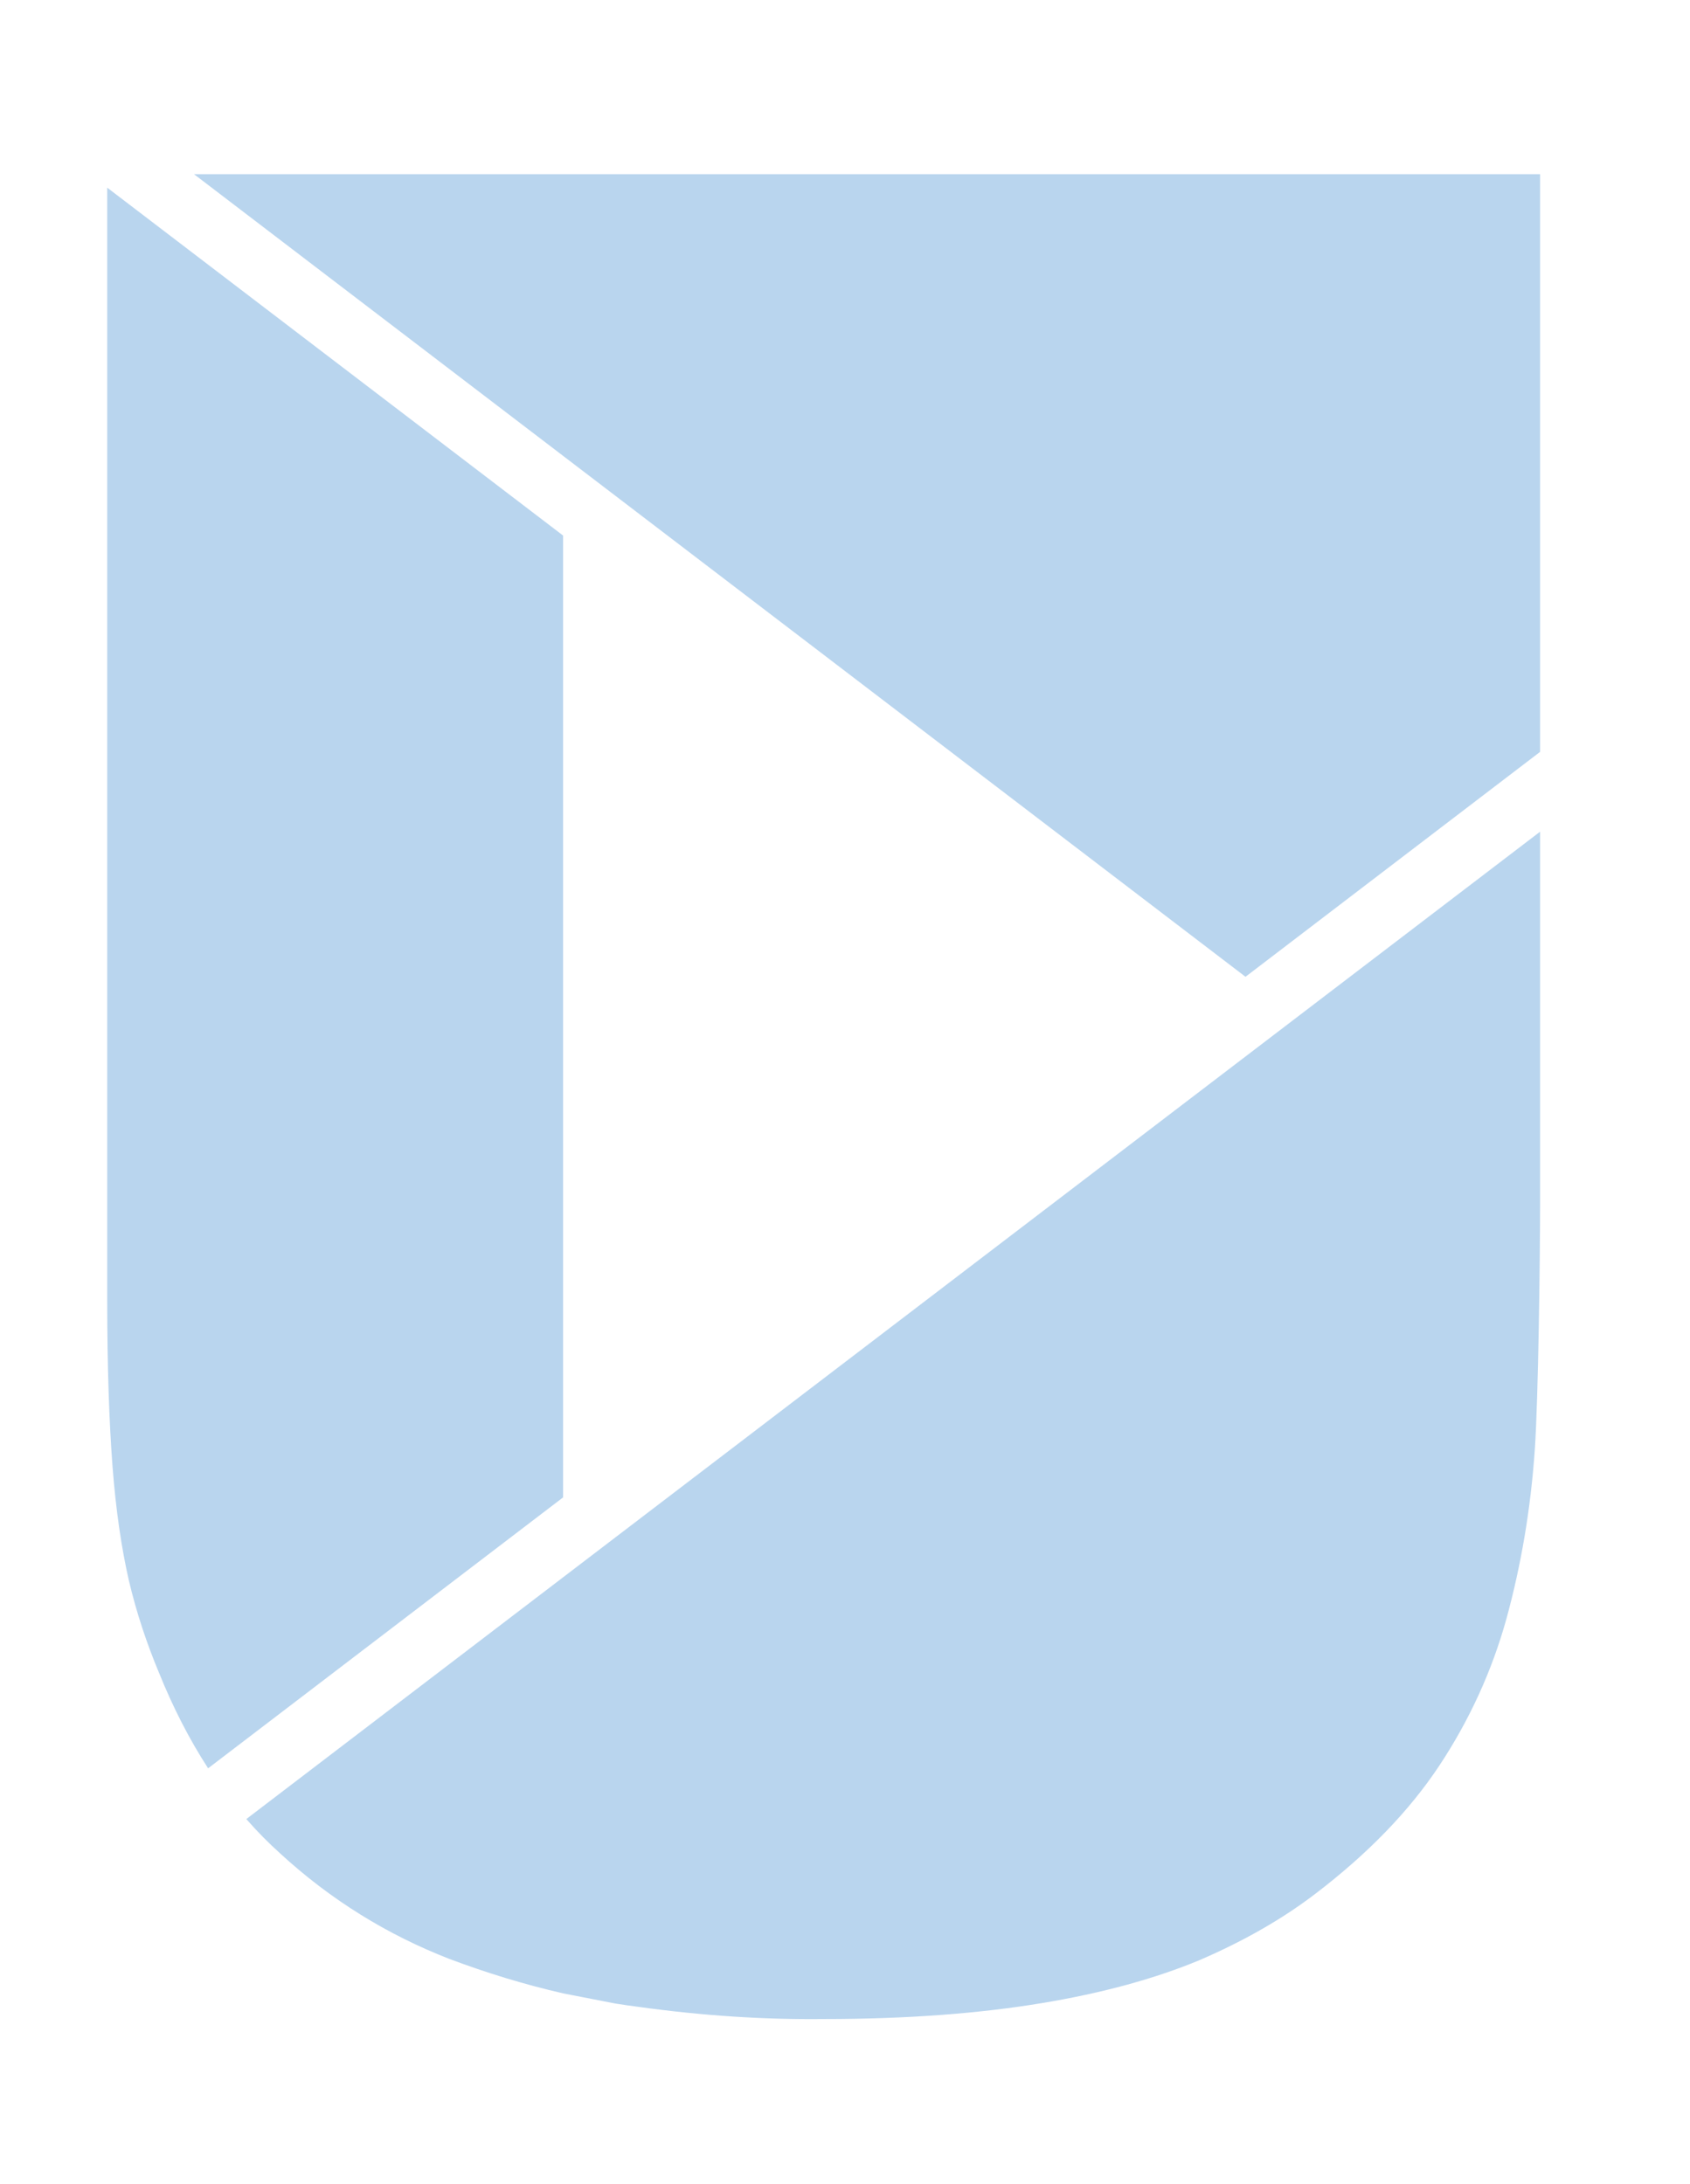
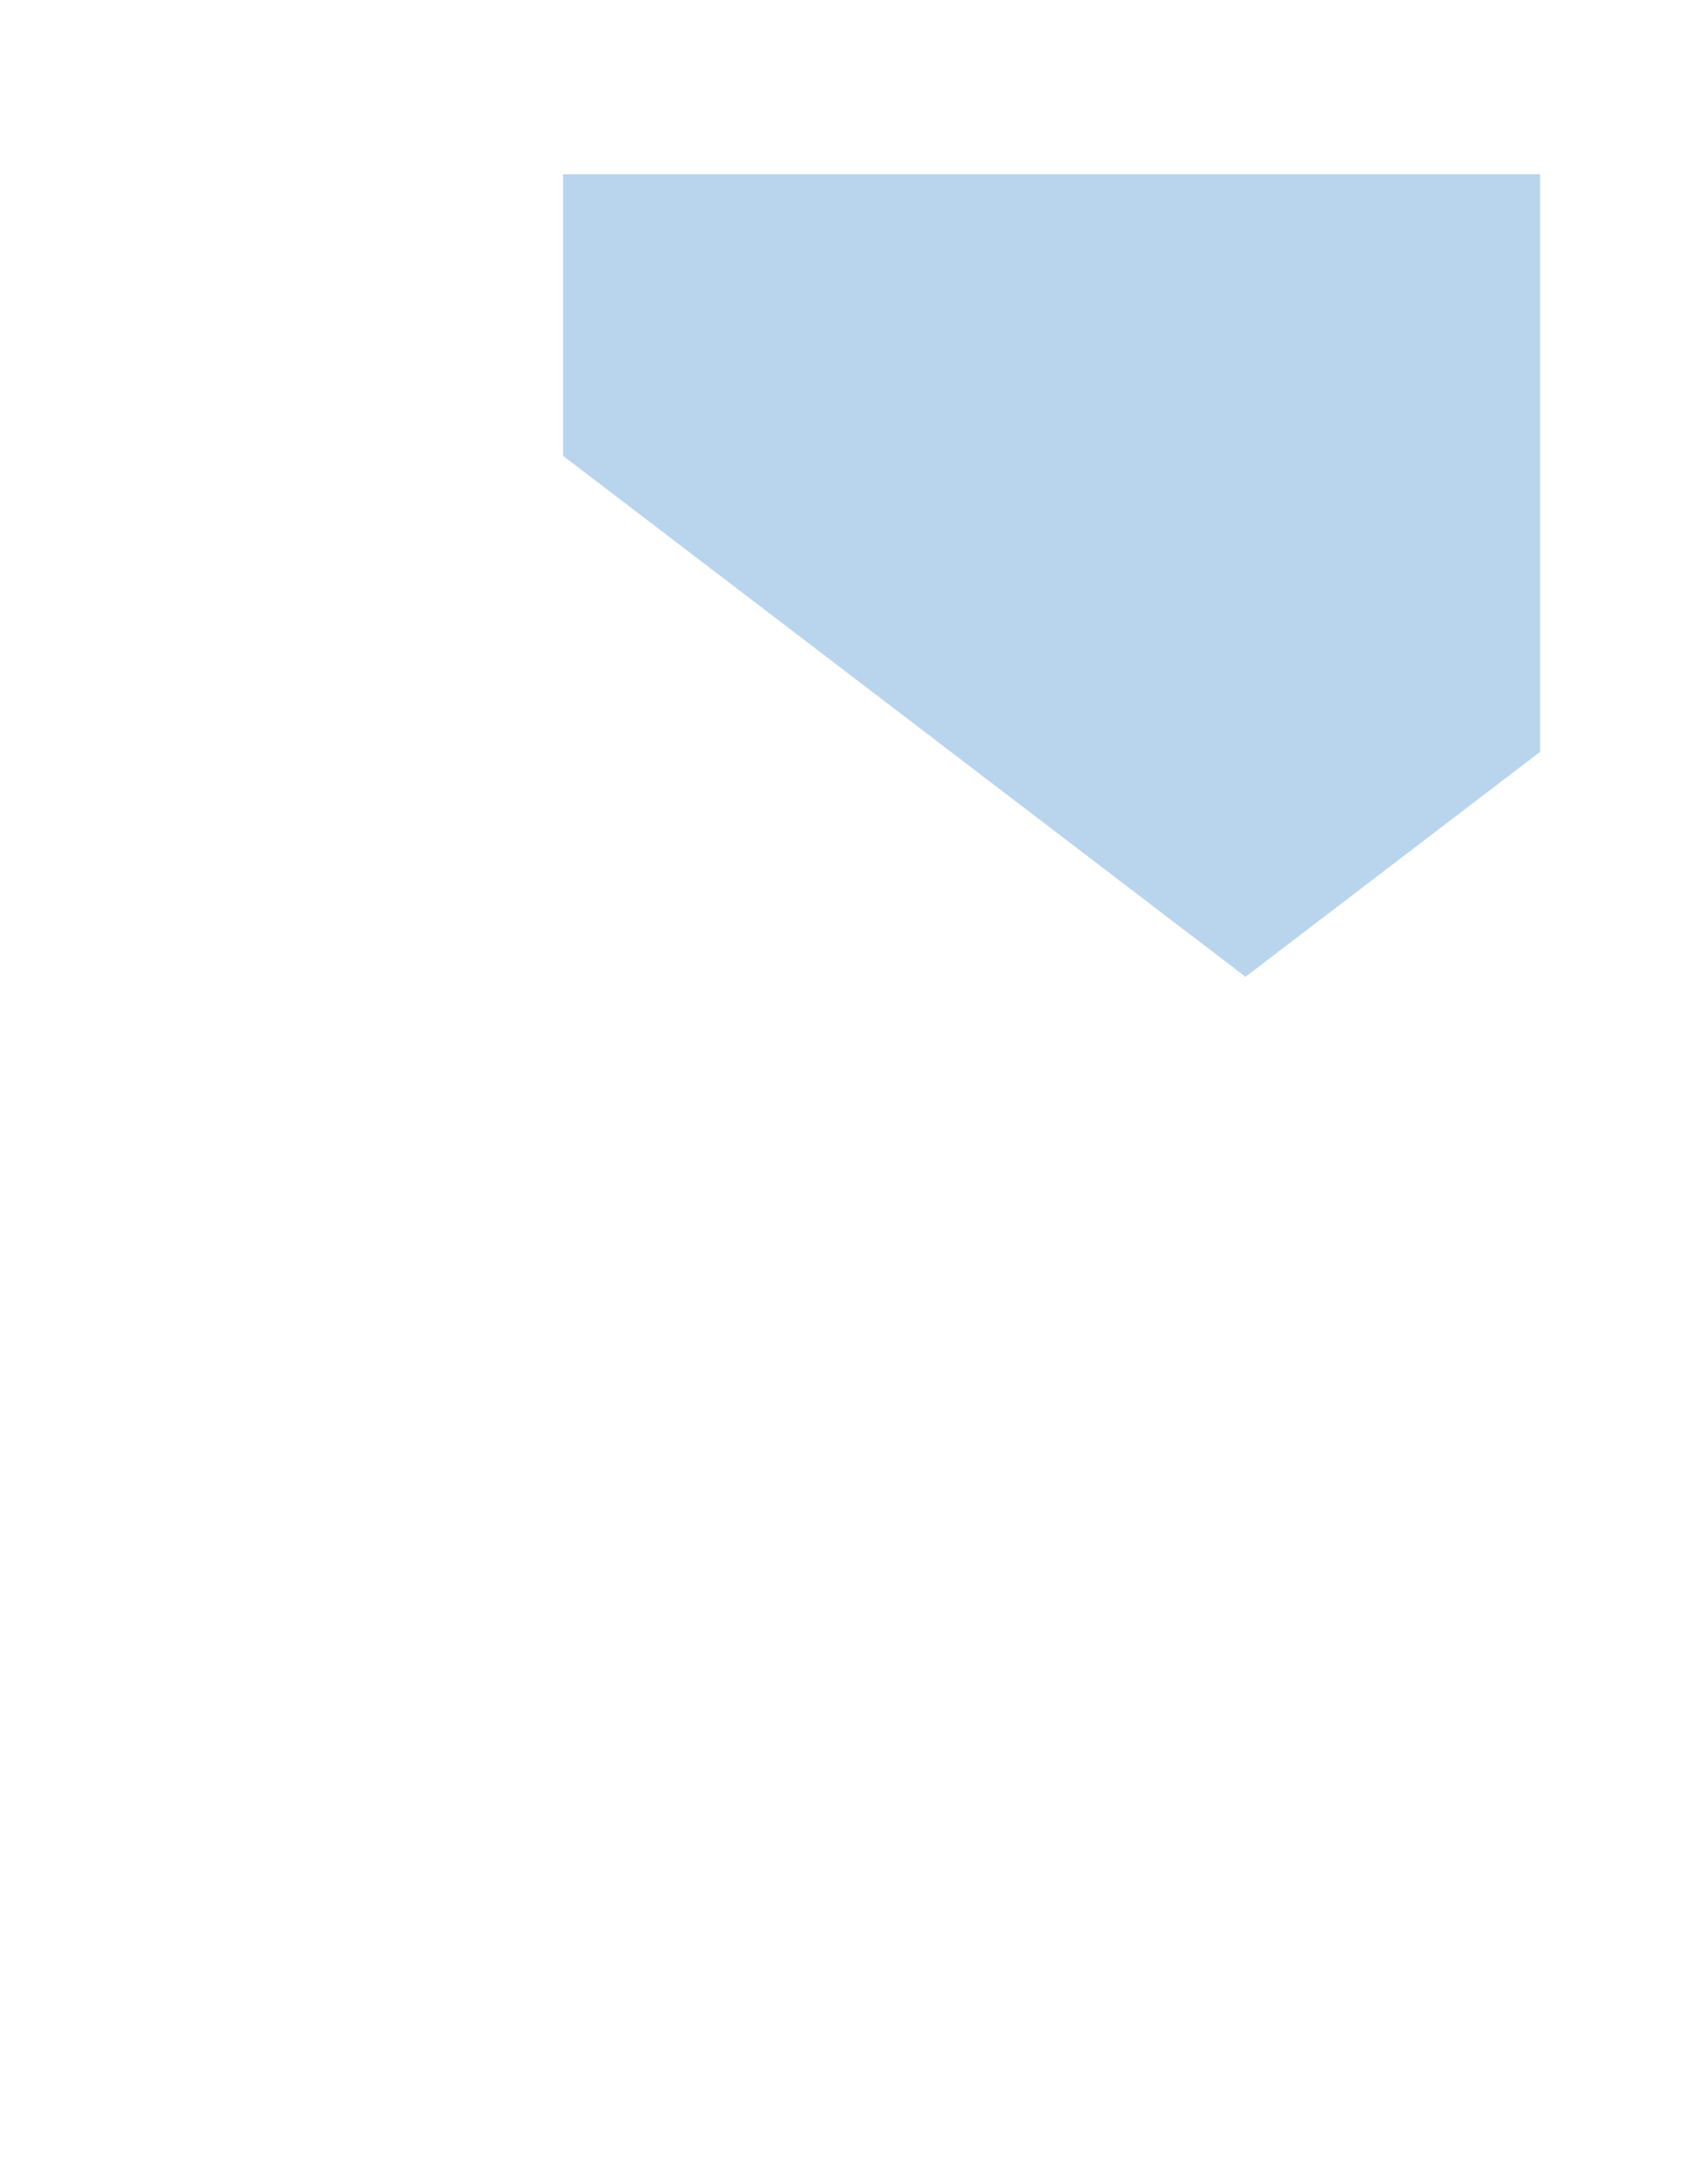
<svg xmlns="http://www.w3.org/2000/svg" width="154" height="199" viewBox="0 0 154 199" fill="none">
-   <path d="M22.446 165.772C23.427 166.895 24.461 167.943 25.548 168.921C30.135 173.137 35.292 176.315 40.928 178.51C44.356 179.799 47.812 180.856 51.312 181.657L56.077 182.585C56.808 182.7 57.542 182.807 58.277 182.9C64.131 183.709 69.726 184.056 75.057 183.998C82.704 183.998 89.302 183.479 94.896 182.552C100.489 181.628 105.296 180.301 109.315 178.625C113.337 176.892 116.874 174.871 119.89 172.56C124.653 168.921 128.411 165.049 131.165 160.89C133.918 156.731 135.97 152.227 137.281 147.489C138.593 142.695 139.488 137.554 139.86 132.066C140.183 127.294 140.335 114.892 140.342 109.495V75.791L118.26 92.642L51.312 143.74L22.446 165.772Z" fill="#1771C7" fill-opacity="0.3" />
-   <path d="M9.77 17.102V118.479C9.77 124.544 9.946 129.57 10.252 133.614C10.557 137.658 11.081 141.123 11.737 144.01C12.436 146.958 13.354 149.73 14.491 152.446C15.778 155.636 17.27 158.538 18.964 161.147L51.31 136.46V120.699V48.804L9.77 17.102Z" fill="#1771C7" fill-opacity="0.3" />
-   <path d="M51.31 15.871H17.676L51.31 41.542L113.495 89.015L140.34 68.518V15.871H51.31Z" fill="#1771C7" fill-opacity="0.3" />
+   <path d="M51.31 15.871L51.31 41.542L113.495 89.015L140.34 68.518V15.871H51.31Z" fill="#1771C7" fill-opacity="0.3" />
</svg>